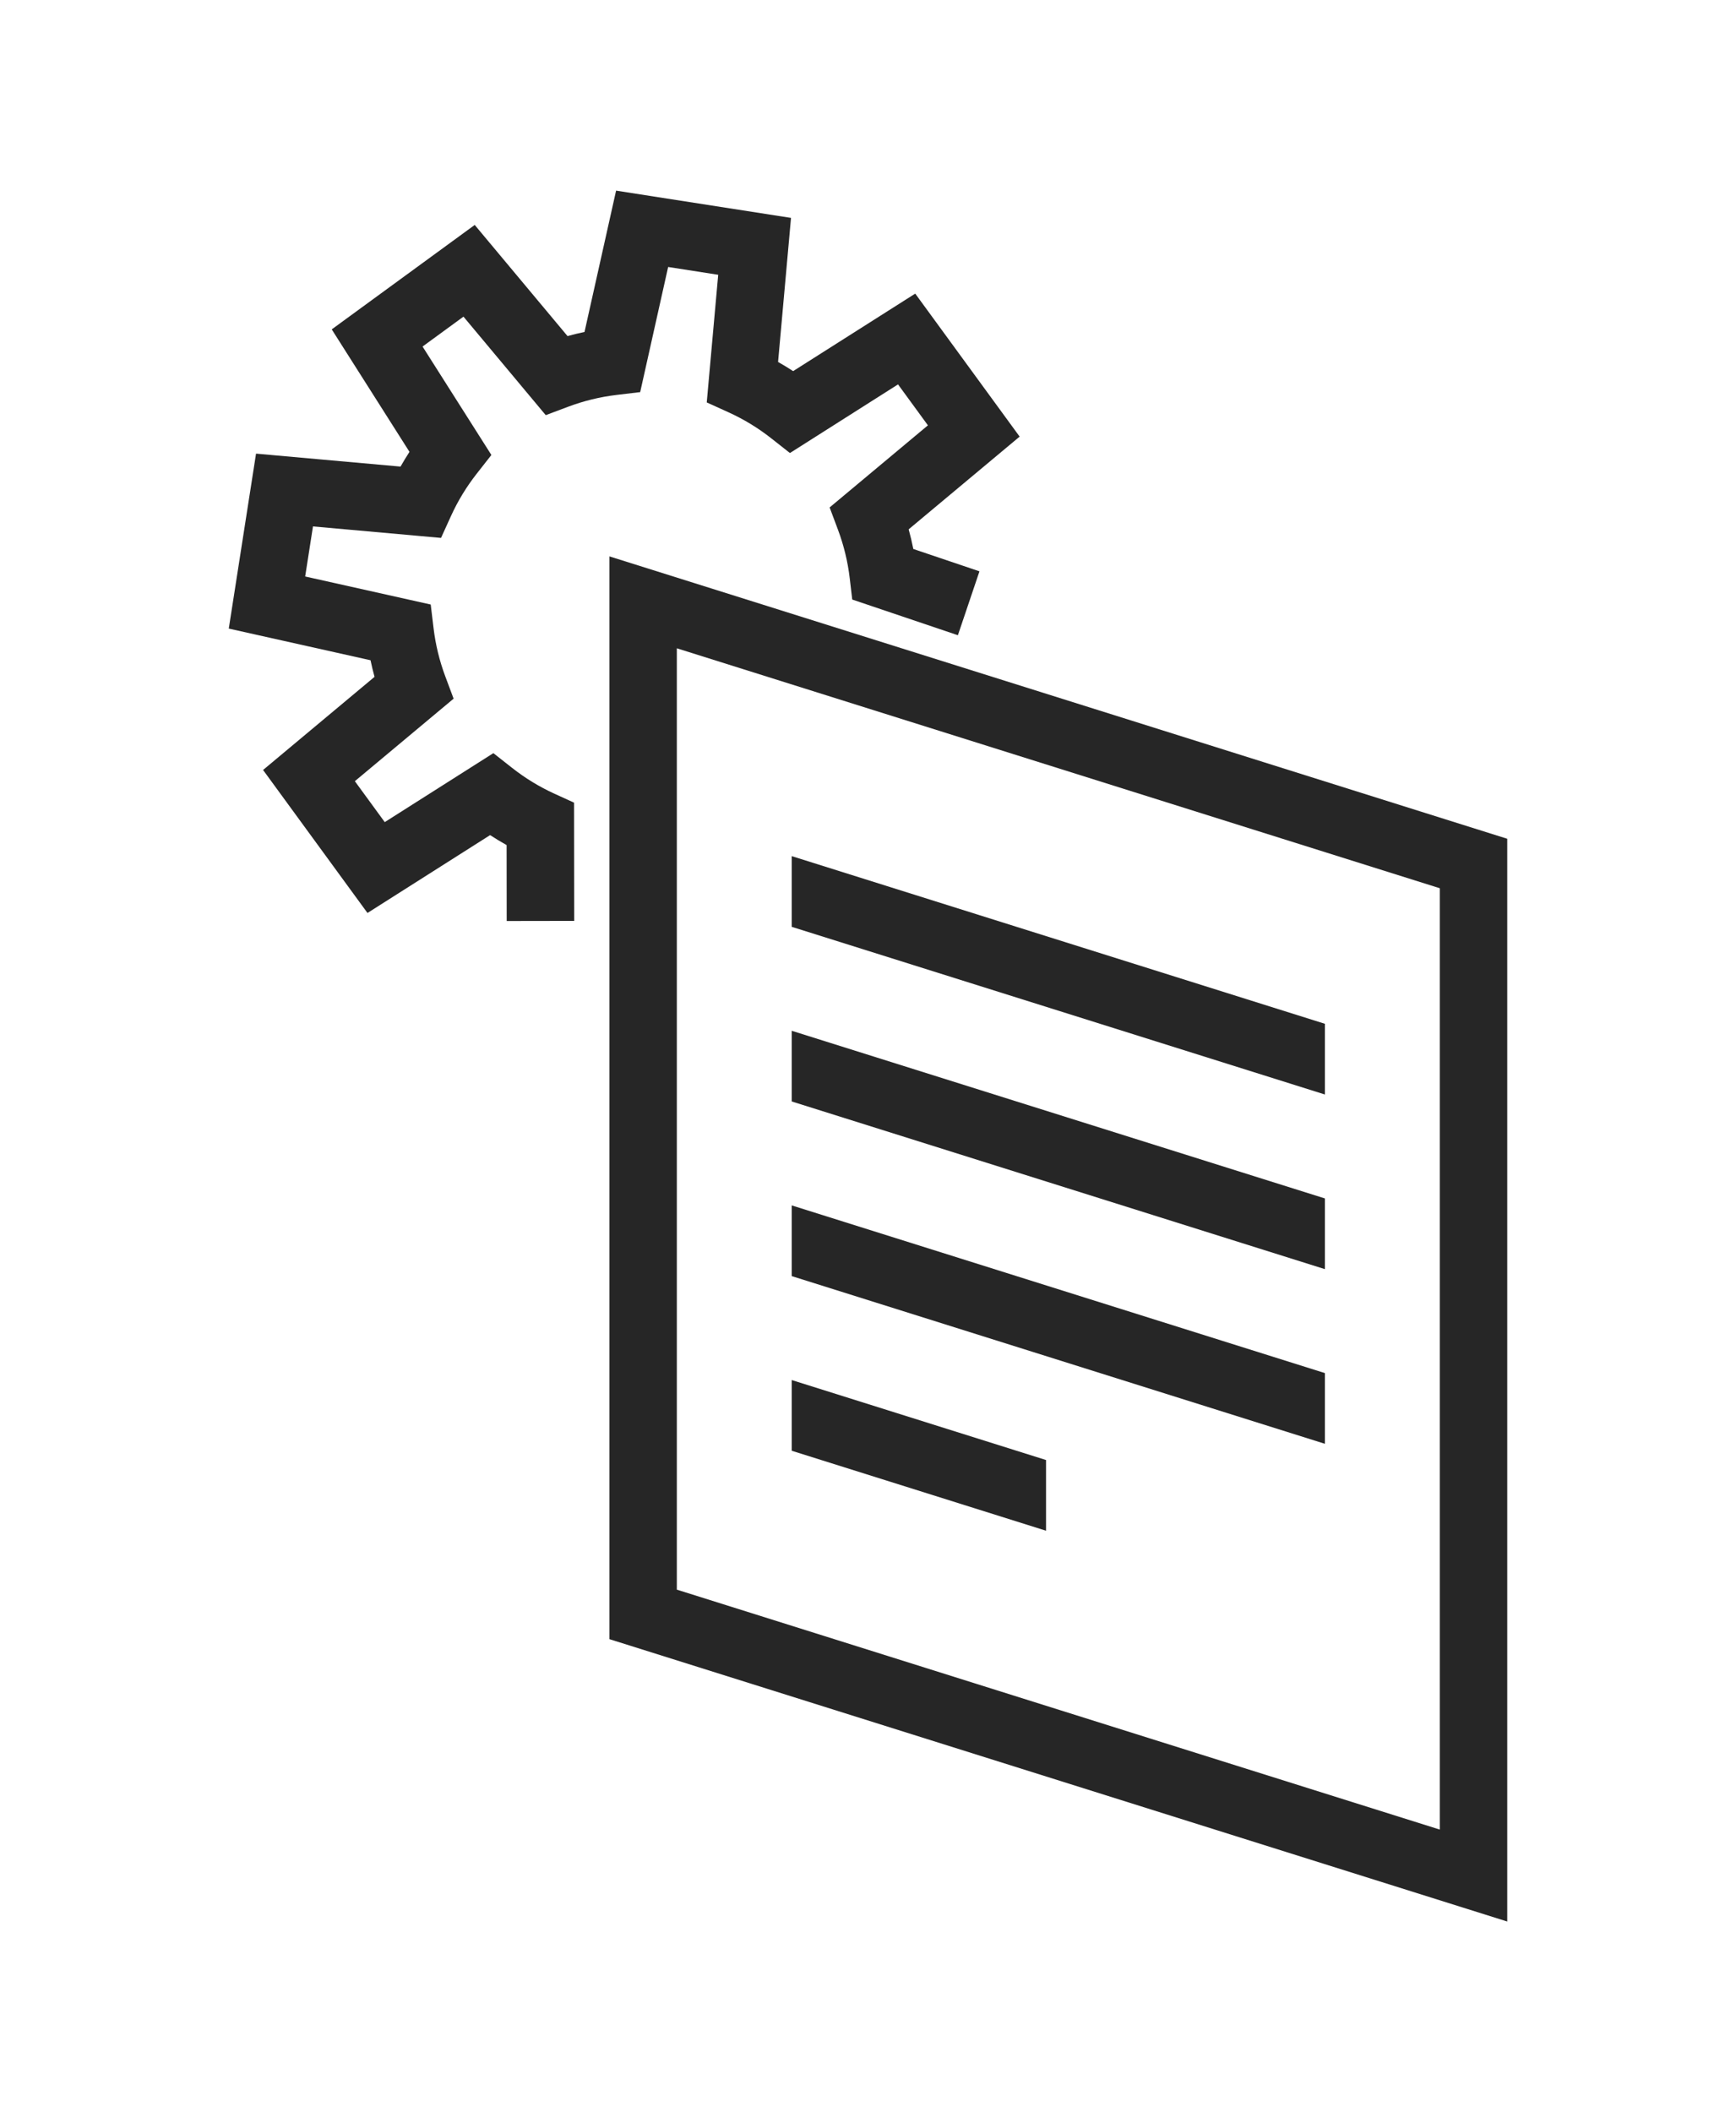
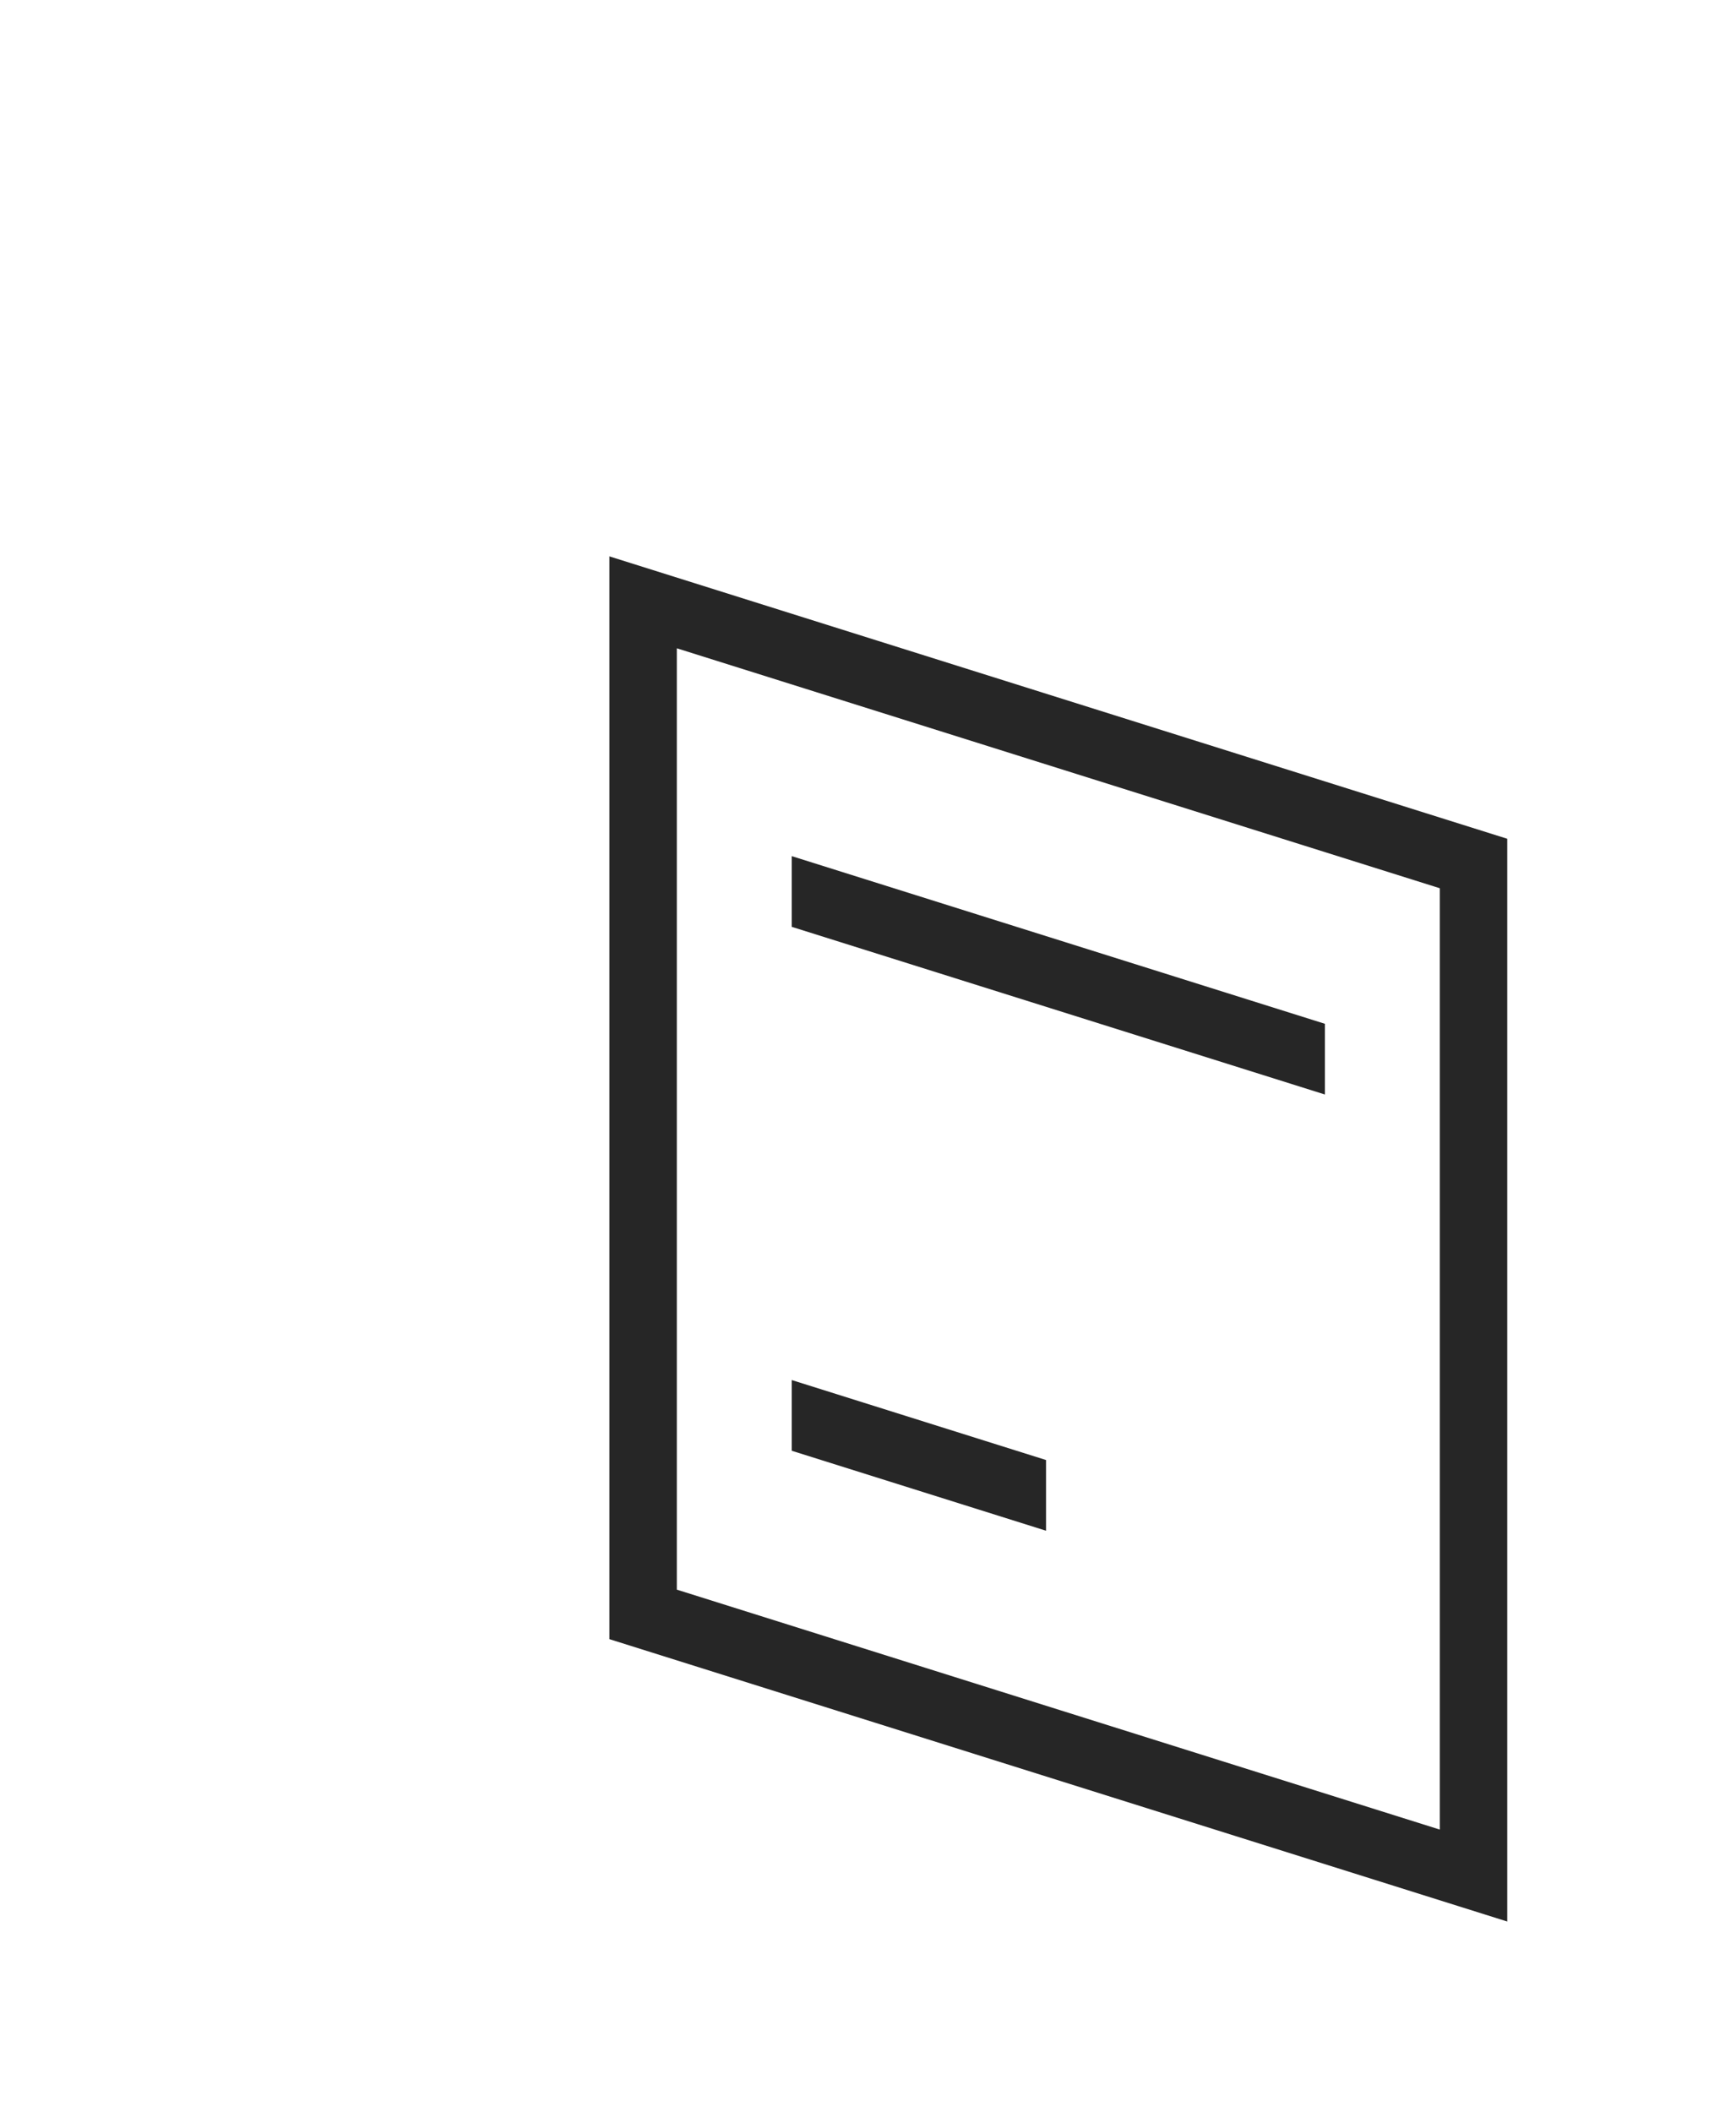
<svg xmlns="http://www.w3.org/2000/svg" version="1.1" id="Layer_1" x="0px" y="0px" width="97px" height="118px" viewBox="0 0 97 118" enable-background="new 0 0 97 118" xml:space="preserve">
  <g>
    <path fill="#262626" d="M84.218,107.349L34.05,91.574V31.083l50.168,15.776V107.349z M37.818,88.808l42.631,13.405v-52.59   L37.818,36.218V88.808z" />
-     <path fill="#262626" d="M28.312,51.454l-0.005-4.242c-0.313-0.175-0.621-0.361-0.922-0.557l-6.852,4.35l-5.834-7.989l6.229-5.203   c-0.085-0.307-0.16-0.616-0.225-0.927l-7.92-1.769l1.523-9.774l8.074,0.724c0.158-0.279,0.325-0.554,0.5-0.823l-4.344-6.843   l7.989-5.834l5.186,6.209c0.314-0.087,0.631-0.164,0.949-0.231l1.764-7.895l9.774,1.523l-0.723,8.048   c0.286,0.162,0.567,0.333,0.842,0.512l6.822-4.33l5.834,7.989l-6.201,5.18c0.1,0.363,0.187,0.729,0.26,1.098l3.696,1.248   l-1.205,3.57l-5.904-1.994l-0.139-1.184c-0.109-0.926-0.33-1.839-0.656-2.711l-0.468-1.25l5.492-4.587l-1.67-2.287l-6.04,3.834   l-1.048-0.825c-0.733-0.577-1.535-1.065-2.383-1.45l-1.217-0.552l0.64-7.131l-2.797-0.436l-1.562,6.991l-1.324,0.158   c-0.921,0.11-1.83,0.332-2.702,0.659l-1.251,0.47l-4.597-5.503l-2.286,1.67l3.846,6.058l-0.822,1.048   c-0.572,0.73-1.057,1.526-1.439,2.369l-0.553,1.216l-7.155-0.642l-0.436,2.797l7.015,1.567l0.159,1.324   c0.11,0.916,0.329,1.819,0.653,2.685l0.467,1.25l-5.518,4.61l1.67,2.287l6.07-3.853l1.048,0.825   c0.728,0.572,1.522,1.057,2.359,1.439l1.1,0.502l0.008,6.606L28.312,51.454z" />
    <g>
-       <polygon fill="#262626" points="74.029,66.953 44.238,57.586 44.238,61.535 74.029,70.903   " />
      <polygon fill="#262626" points="44.238,51.779 74.029,61.146 74.029,57.196 44.238,47.829   " />
-       <polygon fill="#262626" points="74.029,76.71 44.238,67.342 44.238,71.292 74.029,80.66   " />
      <polygon fill="#262626" points="58.448,81.567 44.238,77.099 44.238,81.049 58.448,85.517   " />
    </g>
  </g>
</svg>